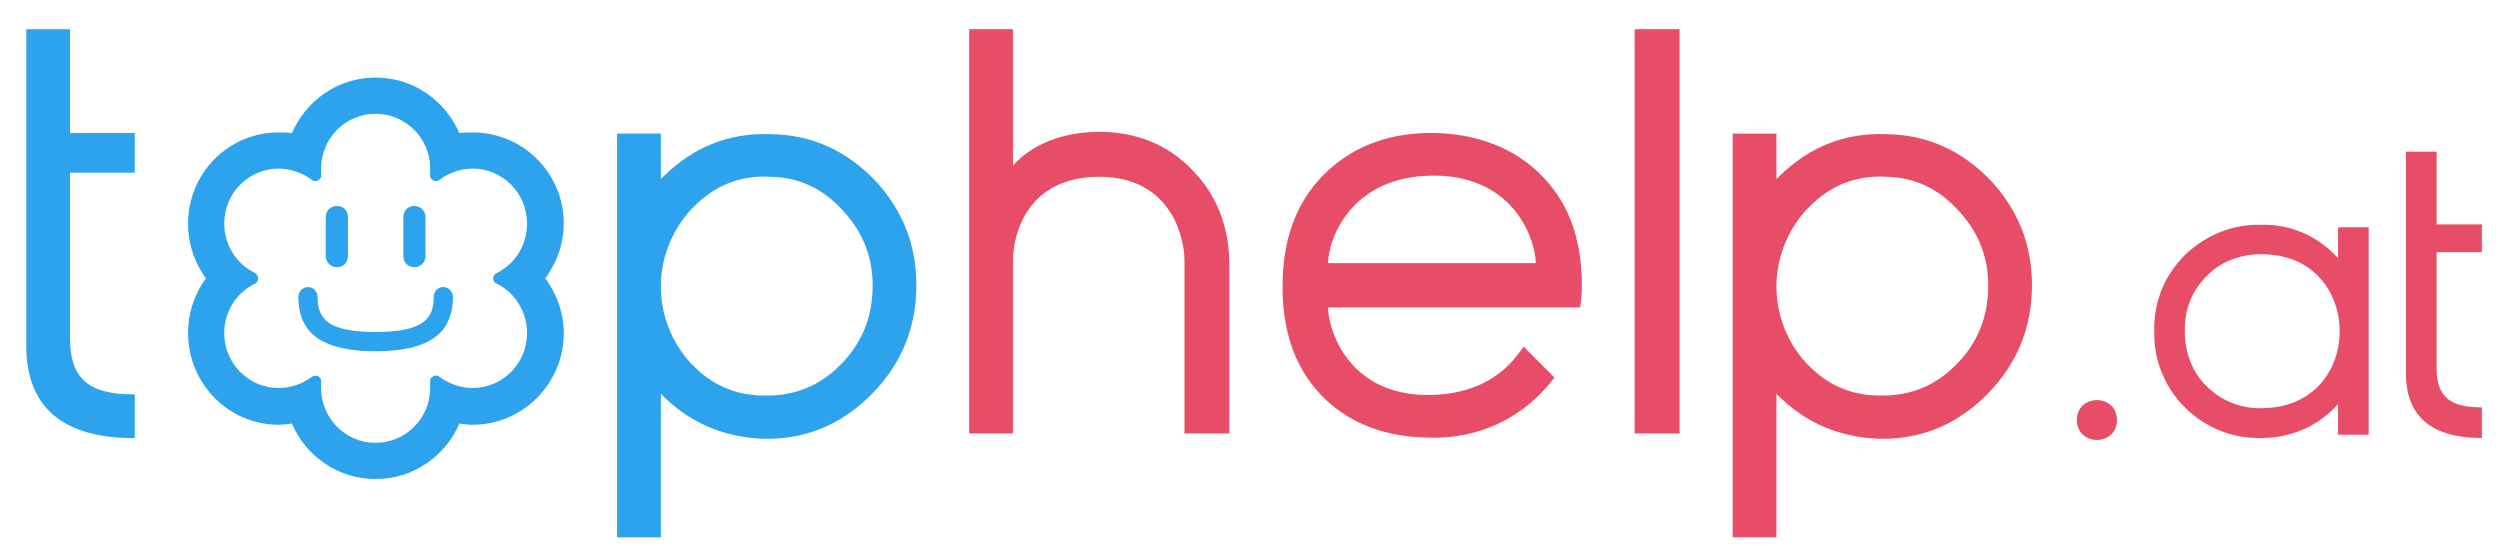
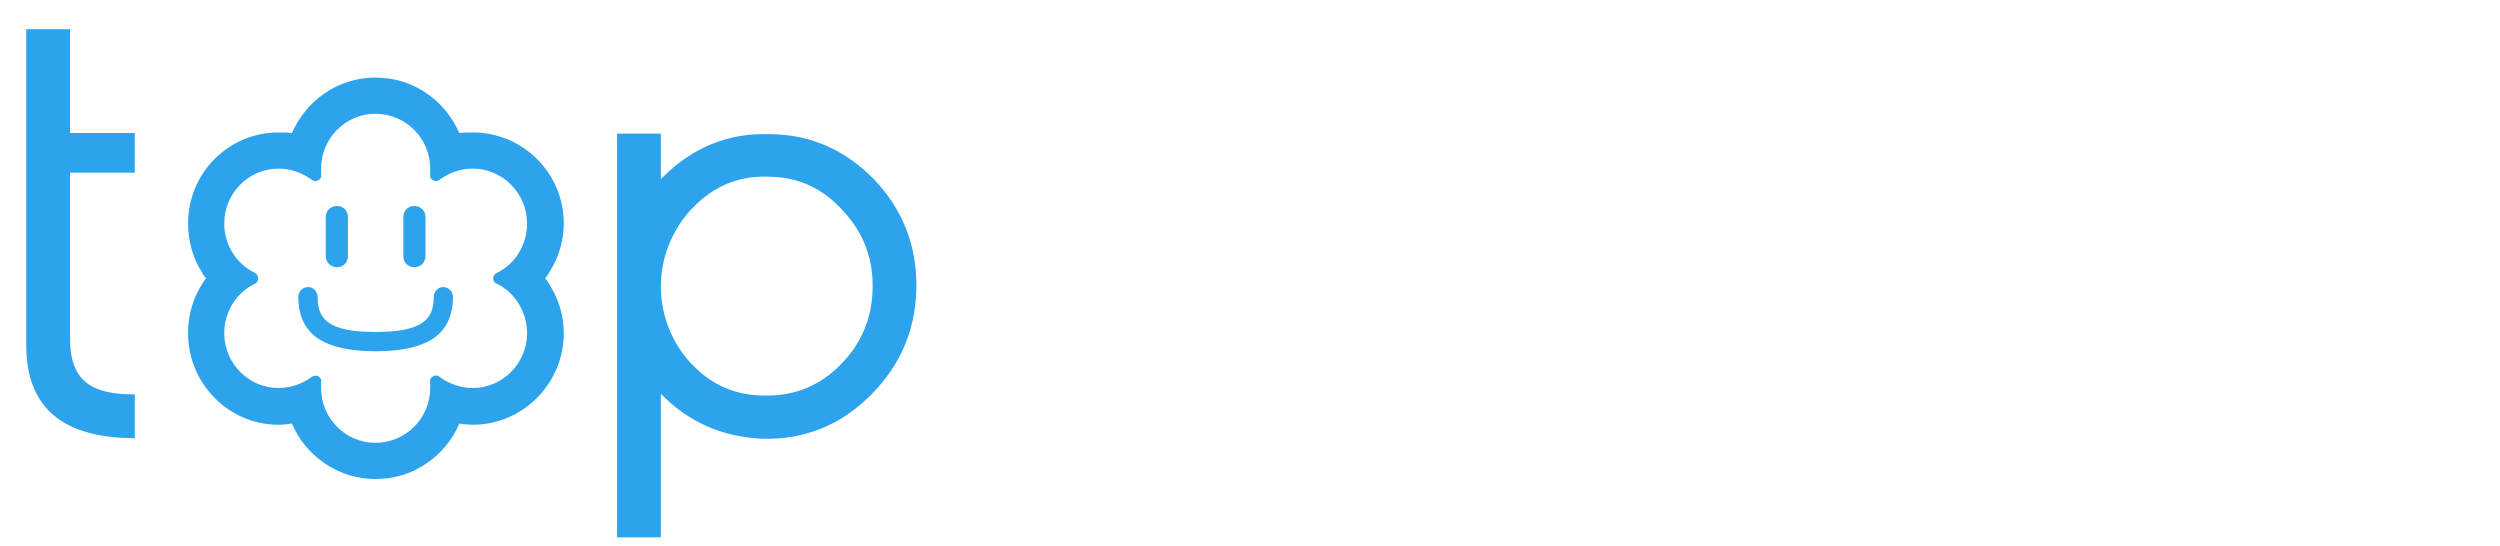
<svg xmlns="http://www.w3.org/2000/svg" width="857" height="187" viewBox="0 0 857 187" fill="none">
  <g clip-path="url(#clip0_6849_5564)">
    <path d="M46.2 45.6V59.2H24V116C24 131.2 32 135.2 46.2 135.2V150.2C21.4 150.2 9 139.6 9 118.4V10H24V45.6H46.2ZM151.869 98.4C153.869 98.4 155.269 100 155.269 101.8C155.269 109.2 152.269 114.4 146.469 117.2C140.869 120 133.669 120.4 128.669 120.4C123.869 120.4 116.669 120 111.069 117.2C105.269 114.4 102.269 109.2 102.269 101.8C102.269 100 103.669 98.4 105.669 98.4C107.469 98.4 108.869 100 108.869 101.8C108.869 109.2 112.269 113.8 128.669 113.8C145.269 113.8 148.669 109.2 148.669 101.8C148.669 100 150.069 98.4 151.869 98.4ZM115.469 91.6C113.469 91.6 111.669 90 111.669 87.8V74.4C111.669 72.2 113.469 70.6 115.469 70.6C117.669 70.6 119.269 72.2 119.269 74.4V87.8C119.269 90 117.669 91.6 115.469 91.6ZM142.069 91.6C139.869 91.6 138.269 90 138.269 87.8V74.4C138.269 72.2 139.869 70.6 142.069 70.6C144.069 70.6 145.869 72.2 145.869 74.4V87.8C145.869 90 144.069 91.6 142.069 91.6ZM186.869 95.4C187.469 96 187.869 96.8 188.269 97.4C191.469 102.4 193.269 108.2 193.269 114.2C193.269 131.4 179.269 145.6 162.069 145.6C160.469 145.6 159.069 145.4 157.469 145.2C155.069 150.8 151.269 155.4 146.269 158.8C141.069 162.4 135.069 164.2 128.669 164.2C122.469 164.2 116.469 162.4 111.269 158.8C106.269 155.4 102.469 150.8 100.069 145.2C98.469 145.4 97.069 145.6 95.469 145.6C78.269 145.6 64.469 131.4 64.469 114.2C64.469 108.2 66.069 102.4 69.269 97.4C69.669 96.8 70.069 96 70.669 95.4C70.069 94.8 69.669 94.2 69.269 93.4C66.069 88.4 64.469 82.6 64.469 76.6C64.469 59.4 78.269 45.4 95.469 45.4C97.069 45.4 98.469 45.4 100.069 45.6C102.469 40.2 106.269 35.4 111.269 32C116.469 28.4 122.469 26.6 128.669 26.6C135.069 26.6 141.069 28.4 146.269 32C151.269 35.4 155.069 40.2 157.469 45.6C159.069 45.4 160.469 45.4 162.069 45.4C179.269 45.4 193.269 59.4 193.269 76.6C193.269 82.6 191.469 88.4 188.269 93.4C187.869 94.2 187.469 94.8 186.869 95.4ZM170.269 97.2C169.469 97 169.069 96.2 169.069 95.4C169.069 94.6 169.469 94 170.269 93.6C176.669 90.4 180.669 84 180.669 76.6C180.669 66.2 172.269 57.8 162.069 57.8C157.869 57.8 154.069 59.2 150.669 61.6C150.069 62.2 149.069 62.2 148.469 61.8C147.669 61.4 147.269 60.6 147.469 59.8C147.469 59.2 147.469 58.6 147.469 57.8C147.469 47.4 139.069 39 128.669 39C118.469 39 110.069 47.4 110.069 57.8C110.069 58.6 110.069 59.2 110.069 59.8C110.269 60.6 109.869 61.4 109.069 61.8C108.469 62.2 107.469 62.2 106.869 61.6C103.469 59.2 99.669 57.8 95.469 57.8C85.269 57.8 76.869 66.2 76.869 76.6C76.869 83.8 80.869 90.4 87.469 93.6C88.069 94 88.469 94.6 88.469 95.4C88.469 96.2 88.069 97 87.469 97.2C80.869 100.4 76.869 107 76.869 114.2C76.869 124.6 85.269 133 95.469 133C99.669 133 103.669 131.6 106.869 129.2C107.269 129 107.669 128.8 108.069 128.8C108.469 128.8 108.869 128.8 109.069 129C109.869 129.4 110.269 130.2 110.069 131C110.069 131.8 110.069 132.4 110.069 133C110.069 143.4 118.469 151.8 128.669 151.8C139.069 151.8 147.469 143.4 147.469 133C147.469 132.4 147.469 131.8 147.469 131C147.269 130.2 147.669 129.4 148.469 129C149.069 128.6 150.069 128.6 150.669 129.2C154.069 131.6 157.869 133 162.069 133C172.269 133 180.669 124.6 180.669 114.2C180.669 107 176.669 100.4 170.269 97.2ZM226.539 184.2H211.539V45.8H226.539V61.4C226.739 61.2 226.939 61 227.139 60.8C237.539 50.4 249.939 45.4 264.339 46C278.339 46.2 289.939 51.6 299.739 61.6C309.339 71.8 314.139 83.8 314.139 97.8C314.139 112.4 308.939 125 298.539 135.4C288.139 145.8 275.739 150.8 261.339 150.4C247.739 149.8 236.139 144.8 226.539 135V184.2ZM237.339 71.4C236.939 71.8 236.739 72 236.539 72.2C230.139 79.4 226.539 88.6 226.539 98.2C226.539 107.8 230.139 117.2 236.539 124.2C236.739 124.4 236.939 124.8 237.339 125C244.139 132.2 252.539 135.6 262.139 135.6C272.339 135.8 281.139 132.2 288.139 125C295.339 117.8 298.939 109 299.139 98.8C299.339 88.8 296.139 80 289.139 72.4C282.339 64.8 274.139 60.8 264.139 60.6C253.739 60 244.739 63.6 237.339 71.4Z" fill="#2DA3ED" />
-     <path d="M408.842 58.4C417.242 67 421.442 78 421.442 91V148.6H406.042V89.4C406.042 80.8 401.042 60.6 376.842 60.6C351.842 60.6 347.242 80.8 347.242 89.2V148.6H332.242V10H347.242V56.8C353.442 49.6 364.242 45.2 376.842 45.2C389.642 45.2 400.442 49.6 408.842 58.4ZM522.264 118.8L532.864 129.4C531.464 131.4 529.664 133.2 527.864 135.2C517.464 145.6 503.664 150.6 489.264 150C475.464 149.8 462.264 145.4 452.664 135.2C443.064 125 439.664 112.2 439.664 98.2C439.664 83.6 443.464 70.2 453.864 59.8C464.264 49.4 477.864 45.2 492.264 45.6C506.264 46 519.464 50.6 529.064 60.8C538.864 71 542.264 84 542.264 98C542.264 100.4 542.064 103 541.664 105.4H455.264C455.264 112.8 462.064 135.4 489.464 135.4C500.064 135.4 510.264 132.4 517.864 124.4C519.464 122.6 521.064 120.8 522.264 118.8ZM491.464 60.2C462.664 60.2 455.264 82.6 455.264 90.2H526.464C526.464 83 519.664 60.2 491.464 60.2ZM575.767 148.6H560.367V10H575.767V148.6ZM608.961 184.2H593.961V45.8H608.961V61.4C609.161 61.2 609.361 61 609.561 60.8C619.961 50.4 632.361 45.4 646.761 46C660.761 46.2 672.361 51.6 682.161 61.6C691.761 71.8 696.561 83.8 696.561 97.8C696.561 112.4 691.361 125 680.961 135.4C670.561 145.8 658.161 150.8 643.761 150.4C630.161 149.8 618.561 144.8 608.961 135V184.2ZM619.761 71.4C619.361 71.8 619.161 72 618.961 72.2C612.561 79.4 608.961 88.6 608.961 98.2C608.961 107.8 612.561 117.2 618.961 124.2C619.161 124.4 619.361 124.8 619.761 125C626.561 132.2 634.961 135.6 644.561 135.6C654.761 135.8 663.561 132.2 670.561 125C677.761 117.8 681.361 109 681.561 98.8C681.761 88.8 678.561 80 671.561 72.4C664.761 64.8 656.561 60.8 646.561 60.6C636.161 60 627.161 63.6 619.761 71.4ZM711.964 143.98C711.964 134.88 725.684 134.88 725.684 143.98C725.684 153.08 711.964 153.08 711.964 143.98ZM801.488 77.9H811.988V149.02H801.488V138.52C798.128 142.3 794.068 145.24 789.588 147.2C785.108 149.16 780.208 150.14 775.168 150.14C770.408 150.28 765.508 149.44 761.028 147.62C756.548 145.8 752.488 143.14 748.988 139.64C745.488 136.28 742.828 132.08 741.008 127.6C739.188 123.12 738.348 118.36 738.488 113.46C738.348 108.7 739.188 103.8 741.008 99.32C742.828 94.84 745.628 90.78 748.988 87.42C752.488 84.06 756.548 81.4 761.028 79.58C765.508 77.76 770.408 76.92 775.168 77.06C780.208 76.92 785.108 77.9 789.588 79.86C794.068 81.82 798.128 84.76 801.348 88.4H801.488V77.9ZM775.168 139.92C793.648 139.92 802.048 126.2 802.048 113.6C802.048 100.86 793.648 87.14 775.168 87.14C771.808 87.14 768.308 87.7 765.088 88.96C761.728 90.22 758.788 92.18 756.408 94.7C753.888 97.22 751.928 100.16 750.667 103.38C749.408 106.6 748.848 110.1 748.988 113.6C748.848 117.1 749.548 120.46 750.808 123.82C752.068 127.04 753.888 129.98 756.408 132.36C758.928 134.88 761.868 136.84 765.088 138.1C768.308 139.36 771.808 140.06 775.168 139.92ZM850.797 76.92V86.44H835.257V126.2C835.257 136.84 840.857 139.64 850.797 139.64V150.14C833.437 150.14 824.757 142.72 824.757 127.88V52H835.257V76.92H850.797Z" fill="#E84D67" />
  </g>
  <defs>
    <clipPath id="clip0_6849_5564">
      <rect width="857" height="187" fill="white" />
    </clipPath>
  </defs>
</svg>